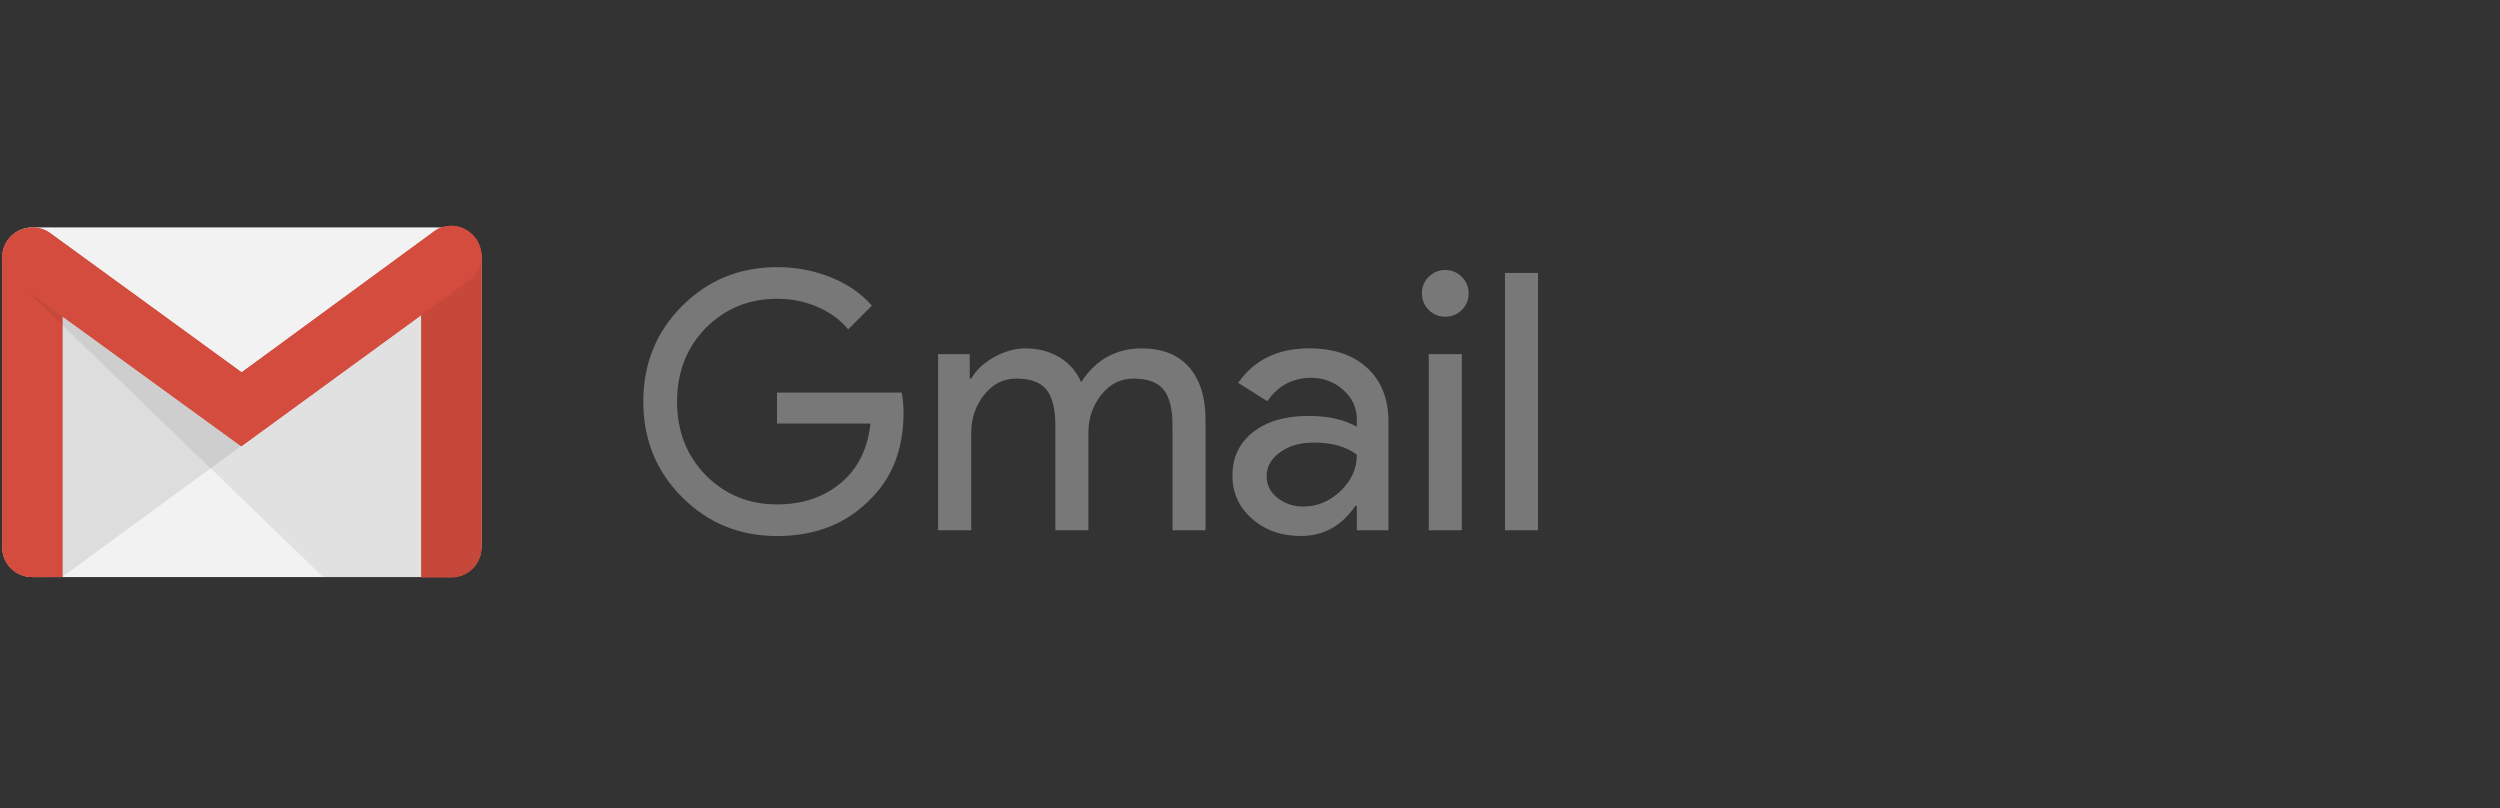
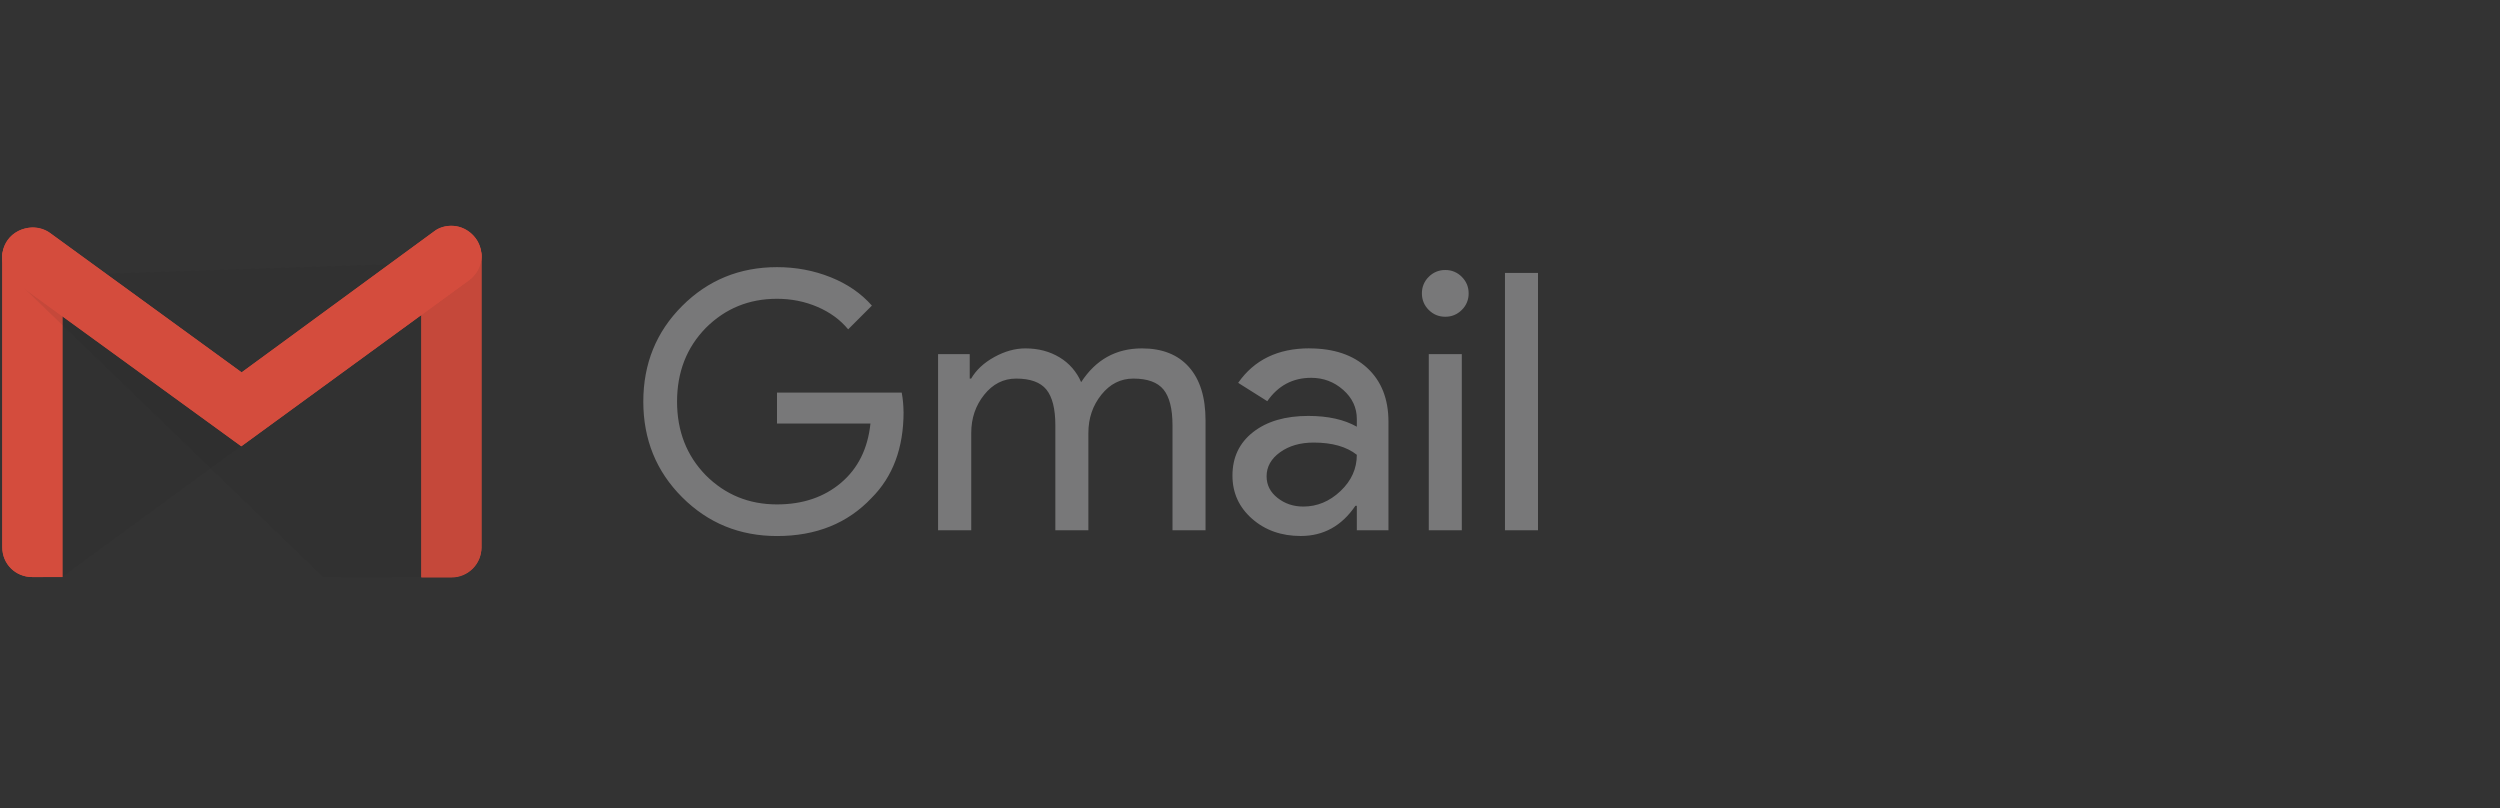
<svg xmlns="http://www.w3.org/2000/svg" width="263" height="85" viewBox="0 0 263 85" fill="none">
  <rect x="0" y="0" width="263" height="85" fill="#333333" stroke="none" />
  <g clip-path="url(#clip0_1229_6906)">
-     <path d="M47.486 60.707H3.402C1.68 60.707 0.239 59.349 0.239 57.583V27.084C0.239 25.363 1.641 23.921 3.402 23.921H47.486C49.208 23.921 50.649 25.323 50.649 27.084V57.543C50.609 59.344 49.208 60.706 47.486 60.706V60.707Z" fill="#F2F2F2" />
    <path opacity="0.1" d="M6.525 60.706L25.383 46.903L25.503 46.103L6.085 32.129L6.044 60.02L6.525 60.706Z" fill="#221F1F" />
    <path d="M3.403 60.706C1.641 60.706 0.24 59.348 0.24 57.582V27.039C0.24 25.277 1.641 24.957 3.403 24.957C5.165 24.957 6.566 25.317 6.566 27.039V60.7L3.403 60.706Z" fill="#D44C3D" />
    <path d="M3.403 25.442C5.645 25.442 6.085 26.128 6.085 27.044V60.265H3.403C2.692 60.265 2.009 59.982 1.506 59.479C1.003 58.976 0.721 58.294 0.72 57.583V27.044C0.68 26.082 1.161 25.442 3.403 25.442ZM3.403 25.002C1.641 25.002 0.24 25.362 0.24 27.044V57.542C0.24 59.343 1.641 60.705 3.403 60.705H6.566V27.044C6.526 25.322 5.165 25.002 3.403 25.002ZM47.486 25.442C49.529 25.442 50.169 25.842 50.169 26.963V57.622C50.169 58.334 49.886 59.016 49.383 59.519C48.88 60.022 48.198 60.304 47.486 60.305H44.804V26.963C44.764 25.802 45.444 25.442 47.486 25.442ZM47.486 25.002C45.725 25.002 44.323 25.241 44.323 26.968V60.75H47.486C49.248 60.75 50.65 59.348 50.65 57.587V26.923C50.609 25.201 49.208 25.002 47.486 25.002Z" fill="#D44C3D" />
    <path d="M47.487 60.706H44.324V26.964C44.324 25.202 45.725 24.998 47.487 24.998C49.249 24.998 50.65 25.238 50.65 26.964V57.623C50.61 59.345 49.208 60.706 47.487 60.706Z" fill="#D44C3D" />
-     <path opacity="0.08" d="M33.993 60.706L0.52 28.365L2.282 29.085L25.584 45.862L50.65 27.479V57.618C50.65 59.34 49.248 60.741 47.487 60.741L33.993 60.706Z" fill="#221F1F" />
+     <path opacity="0.08" d="M33.993 60.706L0.52 28.365L2.282 29.085L50.65 27.479V57.618C50.65 59.34 49.248 60.741 47.487 60.741L33.993 60.706Z" fill="#221F1F" />
    <path d="M25.384 46.944L1.6 29.686C0.199 28.645 -0.202 26.643 0.839 25.242C1.88 23.841 3.882 23.521 5.323 24.561L25.419 39.175L45.639 24.361C47.046 23.32 49.012 23.64 50.048 25.082C51.089 26.483 50.769 28.445 49.327 29.487L25.384 46.944Z" fill="#D44C3D" />
    <path d="M47.486 24.241C48.327 24.241 49.168 24.642 49.688 25.363C50.529 26.564 50.289 28.245 49.087 29.127L25.384 46.384L1.881 29.327C0.68 28.446 0.359 26.724 1.195 25.563C1.675 24.842 2.521 24.402 3.437 24.402C4.038 24.402 4.599 24.562 5.039 24.922L25.099 39.497L25.379 39.657L25.66 39.497L45.84 24.682C46.36 24.402 46.881 24.242 47.486 24.242L47.486 24.241ZM47.486 23.761C46.846 23.761 46.16 23.922 45.644 24.362L25.419 39.176L5.284 24.521C4.764 24.121 4.083 23.921 3.403 23.921C2.397 23.961 1.401 24.401 0.8 25.247C-0.206 26.648 0.199 28.61 1.6 29.651L25.384 46.949L49.332 29.491C50.006 28.999 50.459 28.261 50.594 27.437C50.729 26.613 50.535 25.769 50.053 25.087C49.413 24.246 48.451 23.761 47.491 23.761L47.486 23.761Z" fill="#D44C3D" />
    <path d="M95.055 43.344C95.055 47.125 93.933 50.138 91.69 52.382C89.169 55.055 85.853 56.391 81.744 56.391C77.811 56.391 74.483 55.029 71.76 52.307C69.038 49.584 67.676 46.231 67.676 42.248C67.676 38.264 69.038 34.911 71.76 32.188C74.483 29.466 77.811 28.104 81.744 28.104C83.735 28.104 85.614 28.457 87.379 29.163C89.144 29.868 90.593 30.864 91.723 32.15L89.227 34.647C88.395 33.638 87.317 32.85 85.994 32.283C84.67 31.716 83.252 31.432 81.739 31.432C78.79 31.432 76.298 32.453 74.251 34.496C72.234 36.562 71.226 39.147 71.226 42.248C71.226 45.349 72.234 47.934 74.251 50.001C76.293 52.043 78.79 53.064 81.739 53.064C84.437 53.064 86.68 52.308 88.471 50.795C90.261 49.282 91.294 47.203 91.572 44.556H81.739V41.303H94.862C94.985 41.977 95.048 42.66 95.051 43.345L95.055 43.344ZM102.161 55.781H98.686V37.255H102.014V39.827H102.165C102.694 38.919 103.507 38.163 104.604 37.558C105.701 36.953 106.79 36.651 107.875 36.651C109.237 36.651 110.434 36.971 111.467 37.596C112.481 38.203 113.275 39.117 113.736 40.205C115.274 37.835 117.405 36.651 120.128 36.651C122.271 36.651 123.922 37.306 125.082 38.617C126.242 39.927 126.822 41.793 126.822 44.213V55.781H123.347V44.744C123.347 43.004 123.027 41.75 122.402 40.981C121.776 40.211 120.713 39.827 119.225 39.827C117.889 39.827 116.767 40.394 115.86 41.529C114.953 42.664 114.498 44 114.498 45.538V55.781H111.023V44.744C111.023 43.004 110.703 41.75 110.078 40.981C109.453 40.211 108.389 39.827 106.902 39.827C105.565 39.827 104.443 40.394 103.537 41.529C102.63 42.664 102.175 44 102.175 45.538V55.781H102.161ZM137.746 36.651C140.318 36.651 142.348 37.338 143.835 38.711C145.322 40.085 146.066 41.971 146.066 44.365V55.781H142.738V53.21H142.588C141.15 55.328 139.234 56.386 136.839 56.386C134.797 56.386 133.089 55.781 131.715 54.571C130.341 53.361 129.654 51.848 129.654 50.032C129.654 48.112 130.379 46.591 131.828 45.456C133.278 44.322 135.213 43.755 137.633 43.755C139.7 43.755 141.402 44.133 142.739 44.889V44.094C142.739 42.885 142.26 41.857 141.301 41.013C140.343 40.168 139.221 39.746 137.936 39.746C135.994 39.746 134.461 40.566 133.318 42.205L130.255 40.275C131.943 37.855 134.439 36.645 137.742 36.645L137.746 36.651ZM133.246 50.113C133.246 51.02 133.63 51.778 134.399 52.382C135.169 52.987 136.068 53.29 137.103 53.29C138.565 53.29 139.869 52.748 141.017 51.663C142.165 50.579 142.738 49.306 142.738 47.844C141.653 46.987 140.141 46.558 138.2 46.558C136.788 46.558 135.609 46.898 134.664 47.578C133.718 48.259 133.245 49.104 133.245 50.112L133.246 50.113ZM154.5 30.864C154.506 31.188 154.445 31.509 154.321 31.808C154.198 32.108 154.014 32.378 153.782 32.604C153.302 33.083 152.723 33.322 152.042 33.322C151.36 33.322 150.781 33.082 150.302 32.604C149.823 32.125 149.584 31.545 149.584 30.864C149.579 30.54 149.64 30.219 149.763 29.92C149.887 29.62 150.07 29.35 150.302 29.124C150.528 28.892 150.799 28.708 151.098 28.585C151.397 28.461 151.719 28.4 152.042 28.406C152.366 28.4 152.687 28.461 152.987 28.585C153.286 28.708 153.556 28.892 153.782 29.124C154.261 29.604 154.501 30.183 154.501 30.864H154.5ZM153.782 37.256V55.781H150.307V37.255L153.782 37.256ZM161.798 28.713V55.781H158.323V28.713H161.798Z" fill="#787879" />
  </g>
  <defs>
    <clipPath id="clip0_1229_6906">
      <rect width="262" height="84" fill="white" transform="translate(0.238 0.25)" />
    </clipPath>
  </defs>
</svg>